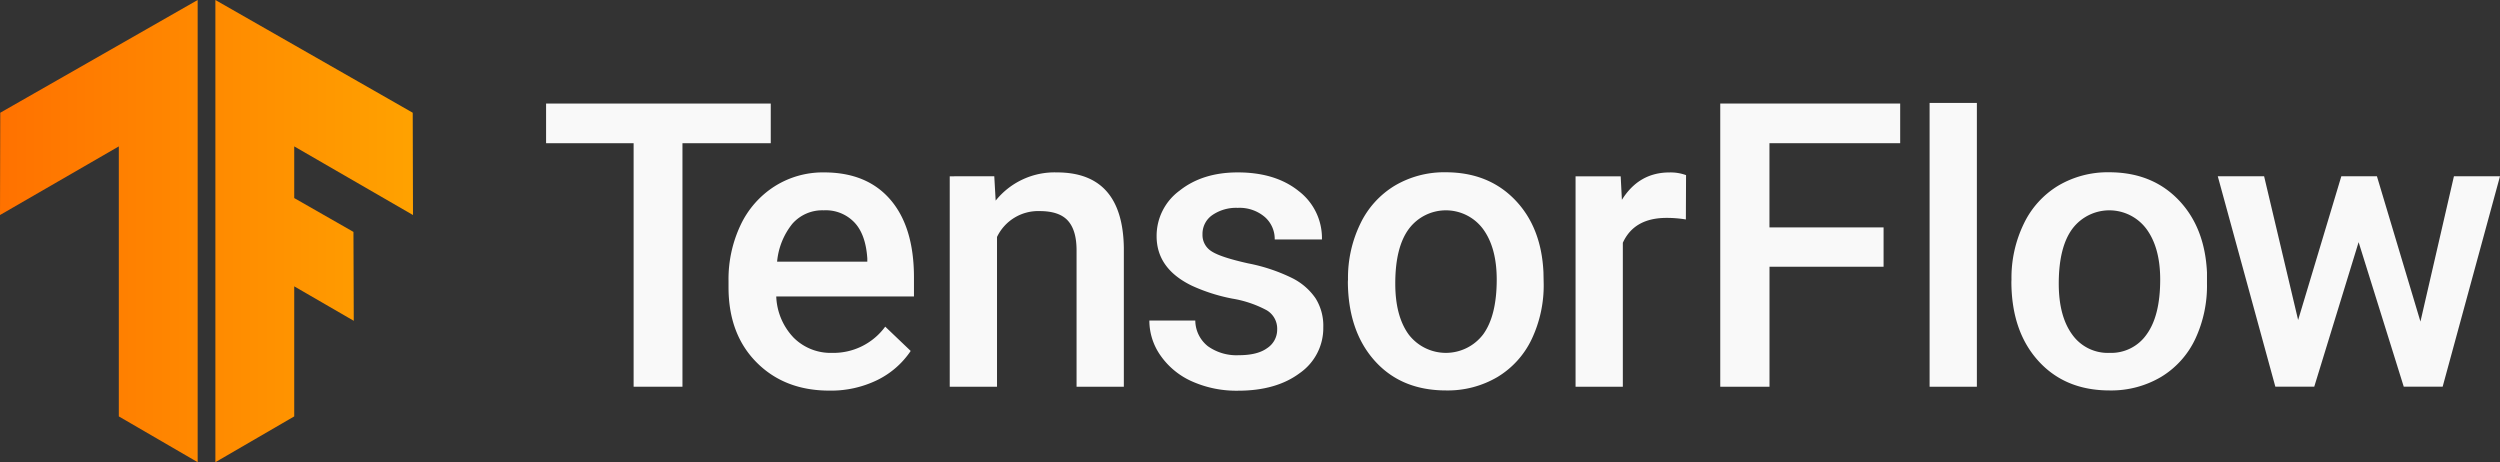
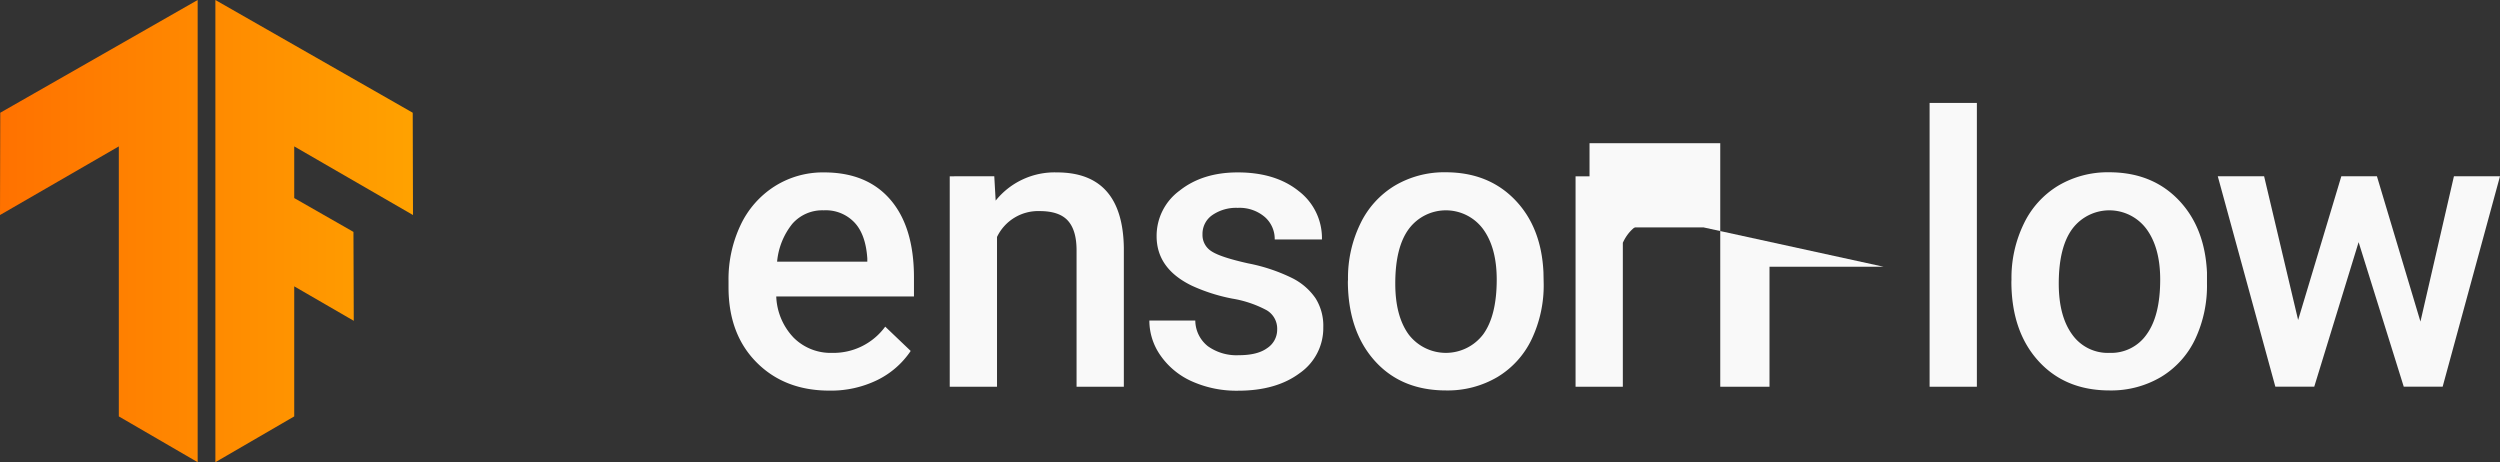
<svg xmlns="http://www.w3.org/2000/svg" xmlns:ns1="http://sodipodi.sourceforge.net/DTD/sodipodi-0.dtd" xmlns:ns2="http://www.inkscape.org/namespaces/inkscape" xmlns:xlink="http://www.w3.org/1999/xlink" id="Artwork" viewBox="0 0 558.42 103.24" version="1.1" ns1:docname="tensorflow_longl.svg" width="558.42" height="103.24" ns2:version="1.3.2 (091e20ef0f, 2023-11-25, custom)">
  <rect x="0" y="0" width="558.42" height="103.24" fill="#333333" stroke="none" />
  <ns1:namedview id="namedview12" pagecolor="#505050" bordercolor="#eeeeee" borderopacity="1" ns2:showpageshadow="0" ns2:pageopacity="0" ns2:pagecheckerboard="0" ns2:deskcolor="#d1d1d1" ns2:zoom="1.1678491" ns2:cx="279.14566" ns2:cy="51.376501" ns2:window-width="3840" ns2:window-height="2160" ns2:window-x="1920" ns2:window-y="0" ns2:window-maximized="1" ns2:current-layer="Artwork" />
  <defs id="defs2">
    <style id="style1">.cls-1{fill:none;}.cls-2{clip-path:url(#clip-path);}.cls-3{fill:url(#linear-gradient);}.cls-4{clip-path:url(#clip-path-2);}.cls-5{fill:url(#linear-gradient-2);}.cls-6{fill:#425066;}</style>
    <clipPath id="clip-path">
      <polygon class="cls-1" points="111.38,63.26 111.38,166.5 128.99,156.27 128.99,127.22 142.29,134.92 142.22,115.06 128.99,107.5 128.99,95.96 155.52,111.29 155.46,88.44 " id="polygon1" />
    </clipPath>
    <linearGradient id="linear-gradient" x1="59.26" y1="114.75" x2="167.52" y2="114.75" gradientUnits="userSpaceOnUse">
      <stop offset="0" stop-color="#ff6f00" id="stop1" />
      <stop offset="1" stop-color="#ffa800" id="stop2" />
    </linearGradient>
    <clipPath id="clip-path-2">
      <polygon class="cls-1" points="107.42,63.26 107.42,166.5 89.81,156.27 89.81,95.96 63.27,111.29 63.33,88.44 " id="polygon2" />
    </clipPath>
    <linearGradient id="linear-gradient-2" x1="58.53" y1="114.75" x2="166.79" y2="114.75" xlink:href="#linear-gradient" />
    <linearGradient ns2:collect="always" xlink:href="#linear-gradient" id="linearGradient12" gradientUnits="userSpaceOnUse" x1="59.26" y1="114.75" x2="167.52" y2="114.75" />
  </defs>
  <title id="title2">FullColorPrimary Horizontal</title>
  <g class="cls-2" clip-path="url(#clip-path)" id="g2" transform="translate(-63.27,-63.26)">
    <rect class="cls-3" x="59.26" y="62.88" width="108.26" height="103.75" id="rect2" style="fill:url(#linearGradient12)" />
  </g>
  <g class="cls-4" clip-path="url(#clip-path-2)" id="g3" transform="translate(-63.27,-63.26)">
    <rect class="cls-5" x="58.53" y="62.88" width="108.26" height="103.75" id="rect3" style="fill:url(#linear-gradient-2)" />
  </g>
-   <path class="cls-6" d="M 172.16,31.99 H 152.44 V 86.38 H 141.53 V 31.99 h -19.55 v -8.86 h 50.18 z" id="path3" style="fill:#f9f9f9" />
  <path class="cls-6" d="m 185.25,87.25 q -10,0 -16.27,-6.32 -6.27,-6.32 -6.25,-16.83 v -1.31 a 28.25,28.25 0 0 1 2.72,-12.58 20.7,20.7 0 0 1 7.62,-8.62 20.16,20.16 0 0 1 11,-3.08 q 9.6,0 14.84,6.12 5.24,6.12 5.24,17.34 v 4.25 h -30.76 a 14.05,14.05 0 0 0 3.89,9.21 11.66,11.66 0 0 0 8.58,3.39 14.3,14.3 0 0 0 11.87,-5.86 l 5.69,5.43 a 19.08,19.08 0 0 1 -7.54,6.54 23.59,23.59 0 0 1 -10.63,2.32 z m -1.26,-40.27 a 8.88,8.88 0 0 0 -7,3 15.76,15.76 0 0 0 -3.41,8.47 h 20.15 v -0.71 c -0.23,-3.53 -1.17,-6.21 -2.83,-8 a 8.8,8.8 0 0 0 -6.91,-2.76 z" id="path4" style="fill:#f9f9f9" />
  <path class="cls-6" d="m 222.09,39.37 0.31,5.44 a 16.88,16.88 0 0 1 13.68,-6.3 q 14.68,0 14.95,16.81 V 86.38 H 240.47 V 55.93 c 0,-3 -0.64,-5.19 -1.93,-6.63 -1.29,-1.44 -3.4,-2.15 -6.32,-2.15 a 10.19,10.19 0 0 0 -9.52,5.78 v 33.45 h -10.56 v -47 z" id="path5" style="fill:#f9f9f9" />
  <path class="cls-6" d="m 285.28,73.61 a 4.78,4.78 0 0 0 -2.32,-4.3 24.76,24.76 0 0 0 -7.71,-2.61 39.6,39.6 0 0 1 -9,-2.87 q -7.9,-3.81 -7.9,-11.07 a 12.52,12.52 0 0 1 5.12,-10.17 q 5.13,-4.08 13,-4.08 8.43,0 13.62,4.17 a 13.22,13.22 0 0 1 5.19,10.81 h -10.55 a 6.51,6.51 0 0 0 -2.26,-5.06 8.67,8.67 0 0 0 -6,-2 9.36,9.36 0 0 0 -5.67,1.61 5.08,5.08 0 0 0 -2.2,4.3 4.27,4.27 0 0 0 2,3.78 c 1.36,0.9 4.11,1.8 8.25,2.72 a 39,39 0 0 1 9.75,3.26 13.77,13.77 0 0 1 5.26,4.54 11.52,11.52 0 0 1 1.72,6.43 12.24,12.24 0 0 1 -5.26,10.27 c -3.5,2.62 -8.1,3.93 -13.77,3.93 a 24.33,24.33 0 0 1 -10.3,-2.08 16.92,16.92 0 0 1 -7,-5.74 13.56,13.56 0 0 1 -2.52,-7.86 h 10.26 a 7.39,7.39 0 0 0 2.82,5.75 11,11 0 0 0 6.91,2 q 4.17,0 6.34,-1.59 a 4.91,4.91 0 0 0 2.22,-4.14 z" id="path6" style="fill:#f9f9f9" />
  <path class="cls-6" d="m 301.1,62.44 a 27.63,27.63 0 0 1 2.74,-12.44 20,20 0 0 1 7.69,-8.52 21.68,21.68 0 0 1 11.38,-3 q 9.51,0 15.45,6.12 5.94,6.12 6.4,16.25 l 0.05,2.48 a 28,28 0 0 1 -2.67,12.41 19.73,19.73 0 0 1 -7.65,8.47 21.83,21.83 0 0 1 -11.49,3 q -10,0 -15.93,-6.62 -5.93,-6.62 -6,-17.66 z m 10.56,0.92 q 0,7.24 3,11.36 a 10.46,10.46 0 0 0 16.66,-0.07 q 3,-4.17 3,-12.21 0,-7.12 -3.06,-11.29 a 10.33,10.33 0 0 0 -16.53,-0.07 q -3.08,4.11 -3.07,12.28 z" id="path7" style="fill:#f9f9f9" />
  <path class="cls-6" d="m 376.57,49.02 a 26.27,26.27 0 0 0 -4.3,-0.35 q -7.26,0 -9.78,5.56 v 32.15 h -10.56 v -47 h 10.08 l 0.27,5.26 q 3.81,-6.12 10.6,-6.12 a 10,10 0 0 1 3.73,0.6 z" id="path8" style="fill:#f9f9f9" />
-   <path class="cls-6" d="m 420.73,59.58 h -25.48 v 26.8 h -11 V 23.13 h 40.19 v 8.86 h -29.2 V 50.8 h 25.49 z" id="path9" style="fill:#f9f9f9" />
+   <path class="cls-6" d="m 420.73,59.58 h -25.48 v 26.8 h -11 V 23.13 v 8.86 h -29.2 V 50.8 h 25.49 z" id="path9" style="fill:#f9f9f9" />
  <path class="cls-6" d="M 441.57,86.38 H 431.01 V 22.99 h 10.56 z" id="path10" style="fill:#f9f9f9" />
  <path class="cls-6" d="m 449.3,62.44 a 27.63,27.63 0 0 1 2.74,-12.44 20,20 0 0 1 7.69,-8.52 21.7,21.7 0 0 1 11.38,-3 q 9.52,0 15.45,6.12 5.93,6.12 6.41,16.25 v 2.48 a 28,28 0 0 1 -2.63,12.41 19.67,19.67 0 0 1 -7.65,8.47 21.83,21.83 0 0 1 -11.49,3 q -9.94,0 -15.92,-6.62 -5.98,-6.62 -6,-17.66 z m 10.56,0.92 q 0,7.24 3,11.36 a 9.74,9.74 0 0 0 8.34,4.1 9.64,9.64 0 0 0 8.32,-4.17 q 3,-4.17 3,-12.21 0,-7.12 -3.07,-11.29 a 10.33,10.33 0 0 0 -16.53,-0.07 q -3.06,4.11 -3.06,12.28 z" id="path11" style="fill:#f9f9f9" />
  <path class="cls-6" d="m 540.65,71.83 7.48,-32.46 h 10.29 l -12.81,47 h -8.69 l -10.08,-32.28 -9.91,32.28 h -8.69 l -12.86,-47 h 10.35 l 7.6,32.11 9.65,-32.11 h 7.95 z" id="path12" style="fill:#f9f9f9" />
</svg>